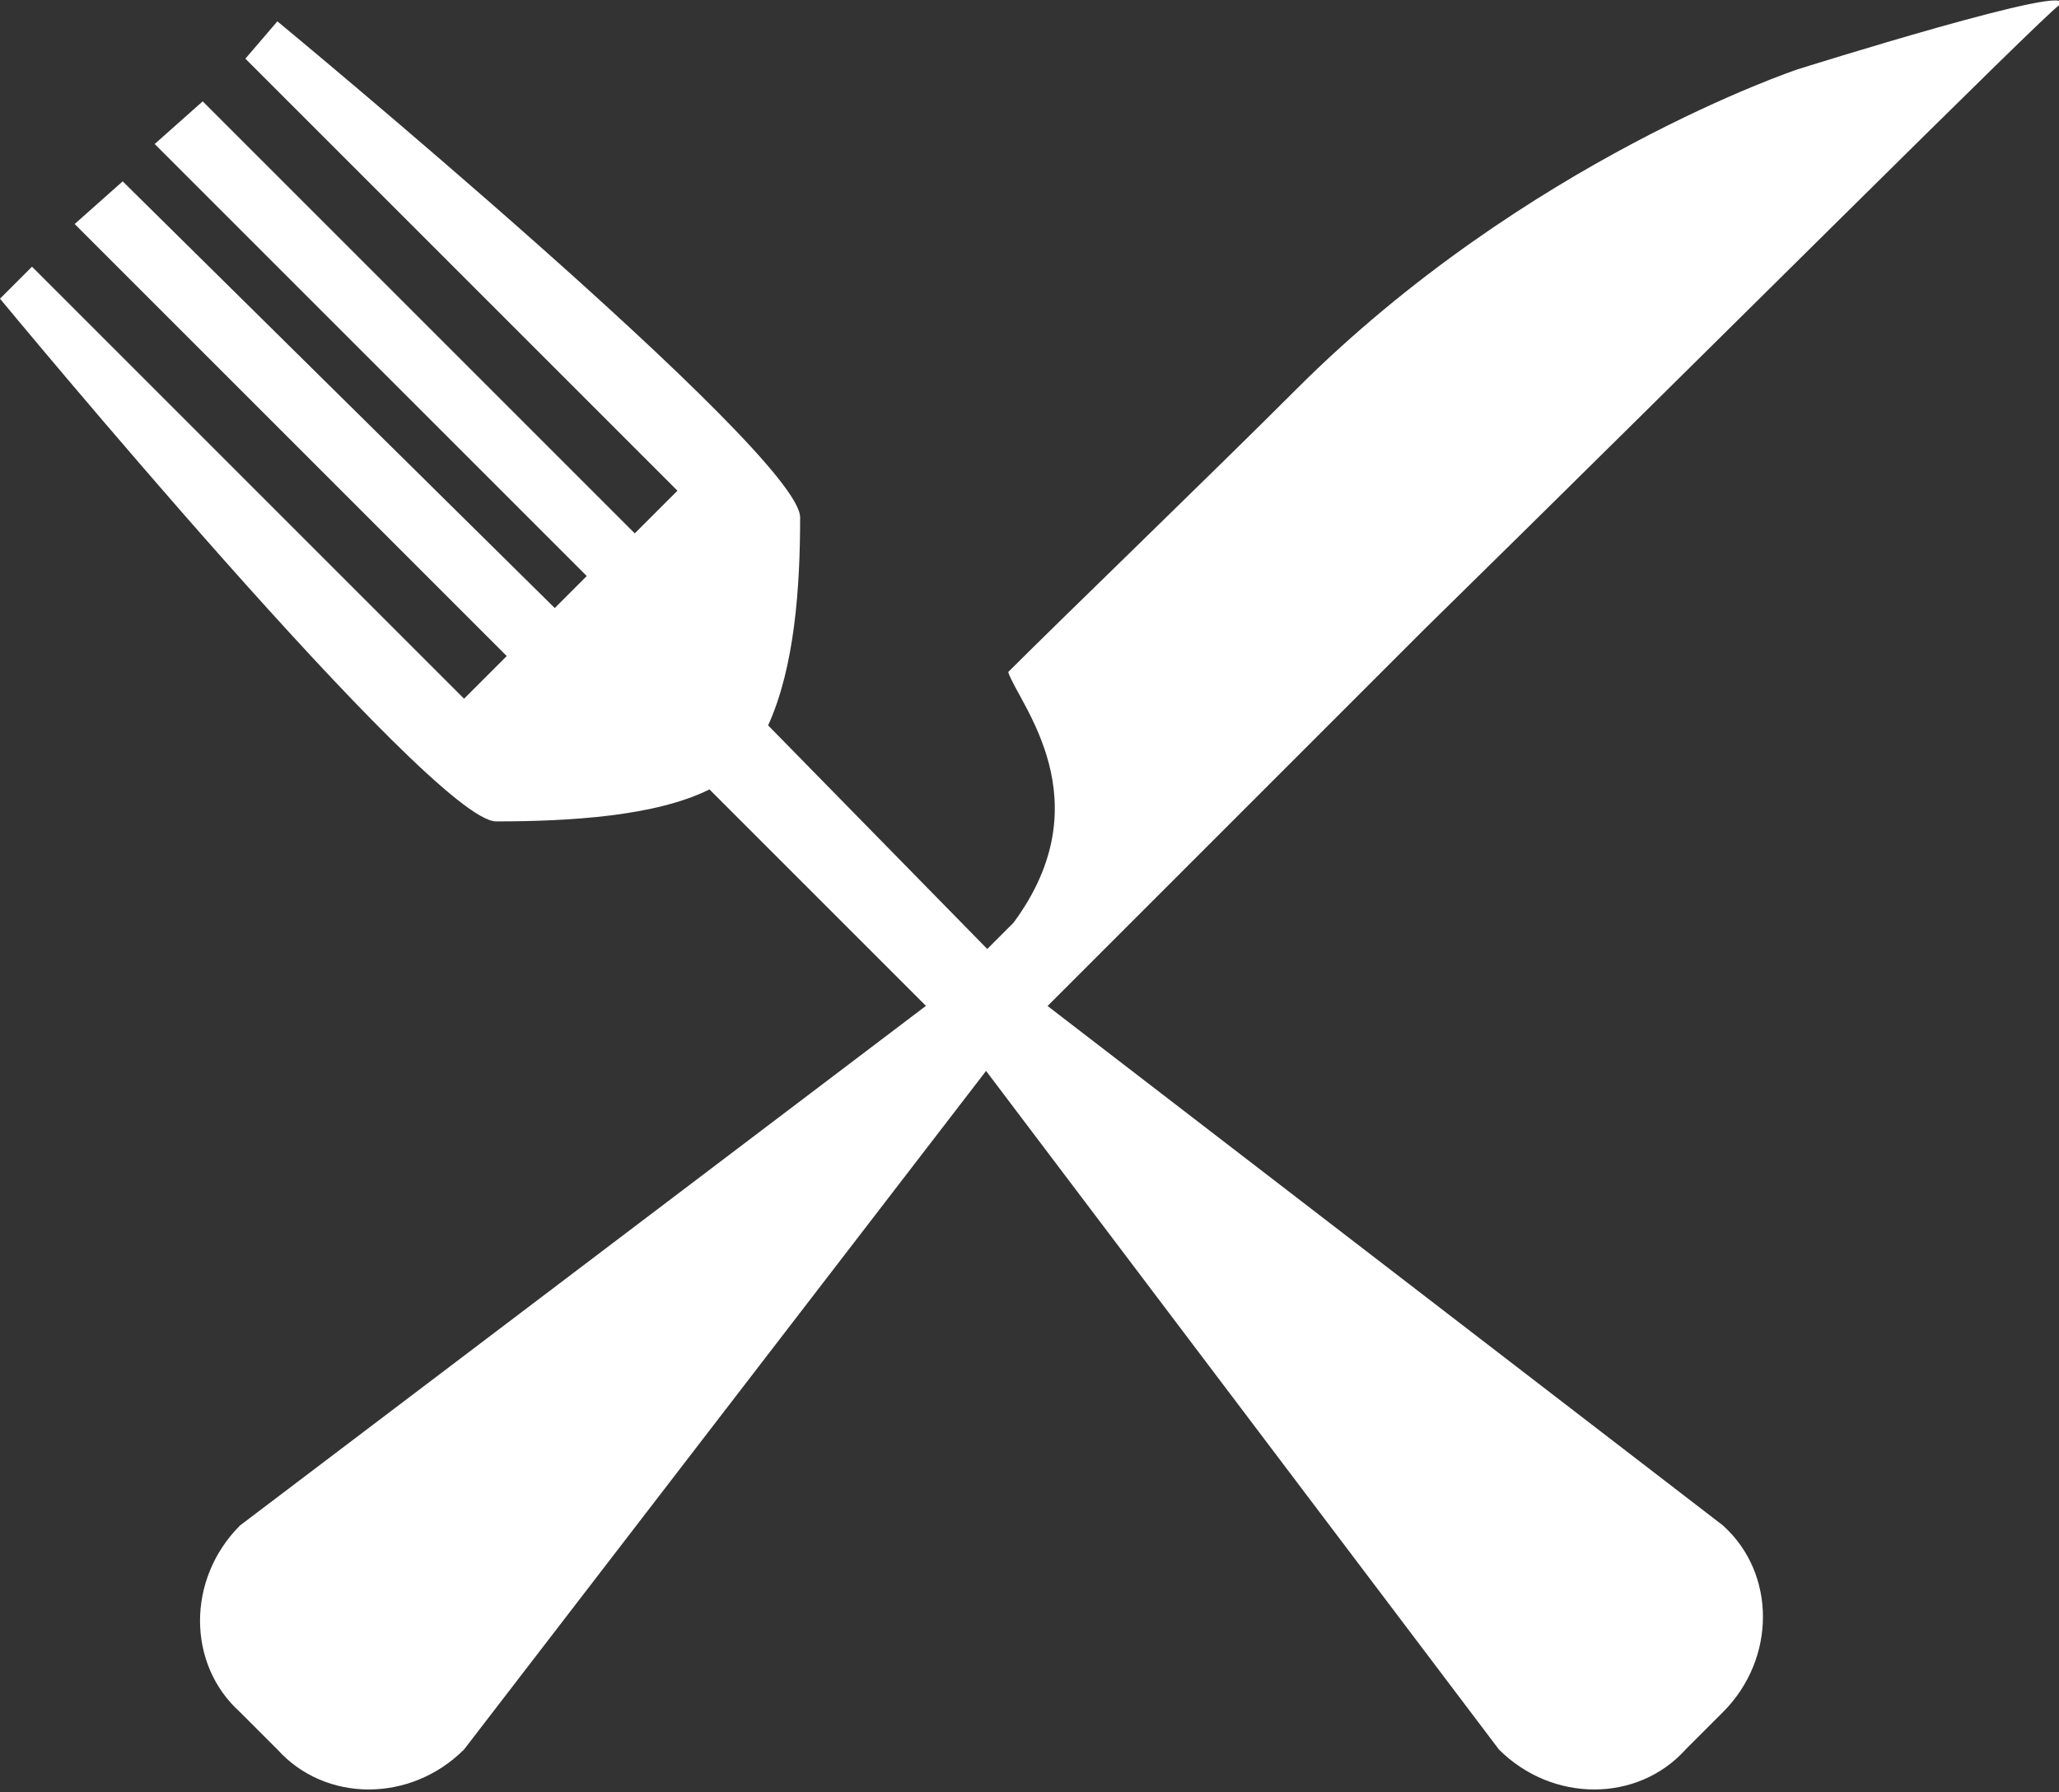
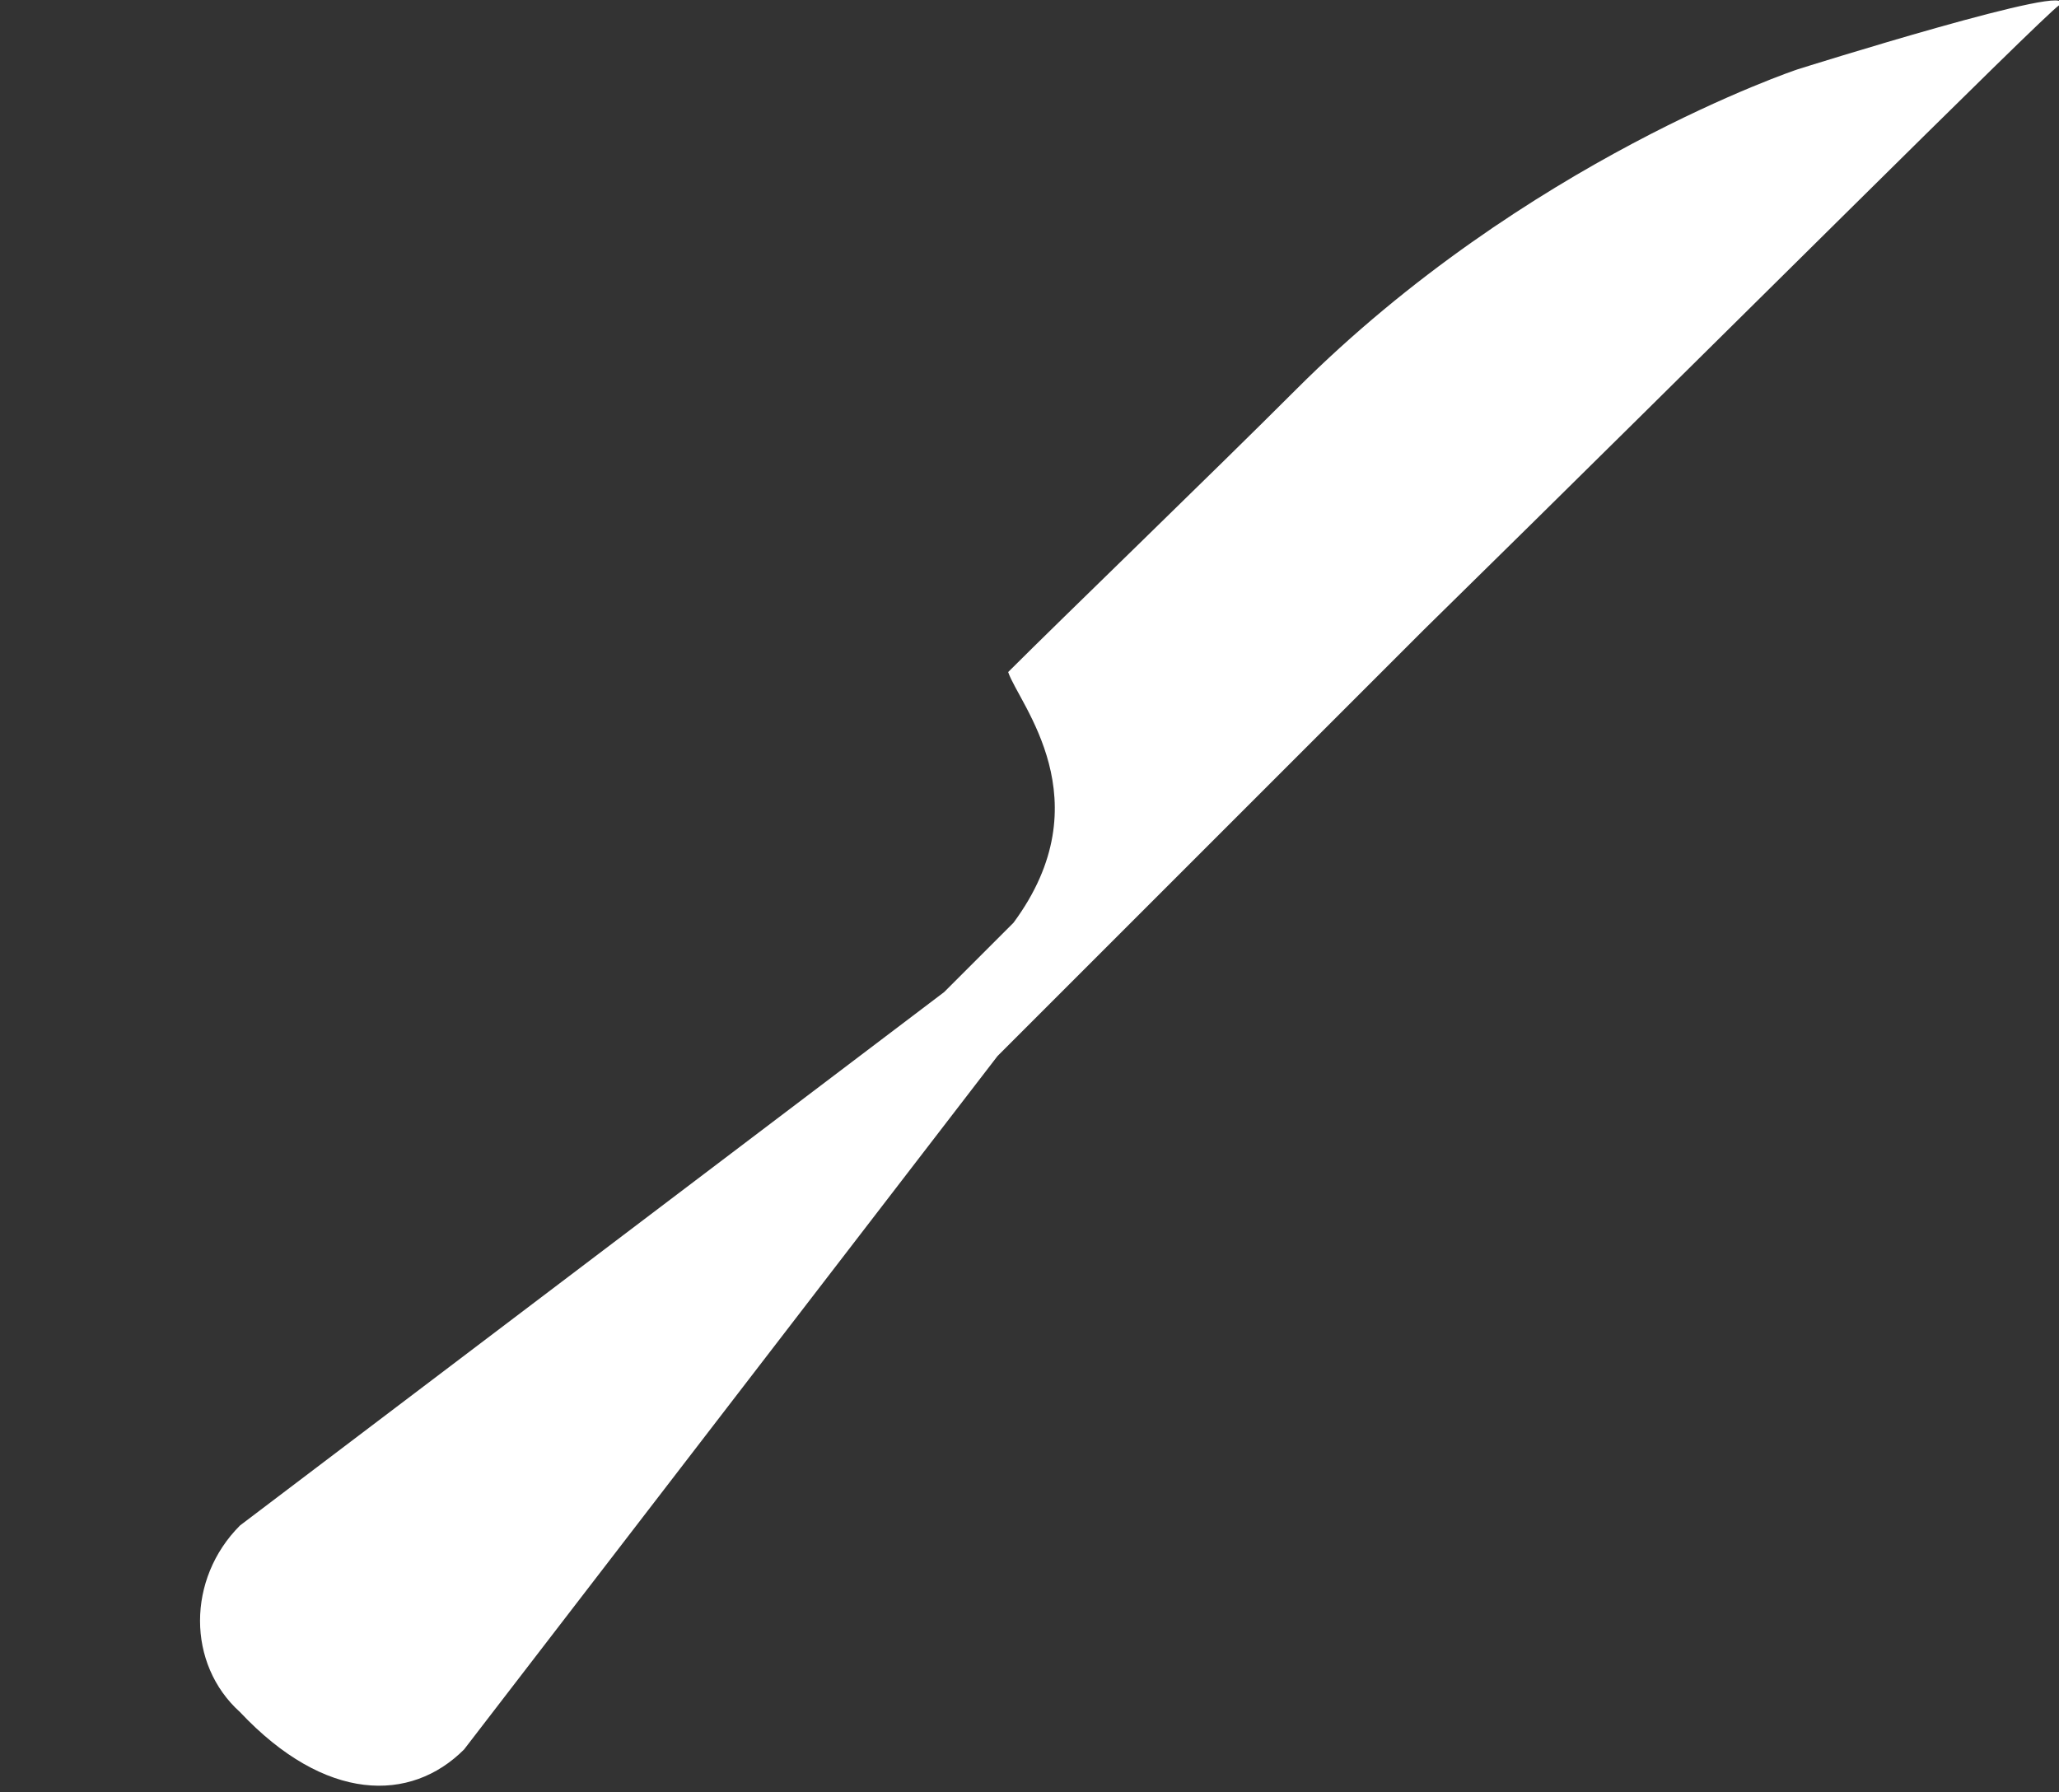
<svg xmlns="http://www.w3.org/2000/svg" version="1.1" id="Layer_1" x="0px" y="0px" viewBox="0 0 38.6 33.6" style="enable-background:new 0 0 38.6 33.6;" xml:space="preserve">
  <rect x="0" y="0" width="38.6" height="33.6" fill="#333333" stroke="none" />
  <style type="text/css">
	.st0{fill-rule:evenodd;clip-rule:evenodd;fill:#FFFFFF;}
</style>
  <g>
-     <path class="st0" d="M15,9.7c0-1.2-9.8-9.3-9.8-9.3L4.6,1.1l8.1,8.1l-0.8,0.8L3.8,1.9L2.9,2.7l8.1,8.1l-0.6,0.6L2.3,3.4L1.4,4.2   l8.1,8.1l-0.8,0.8L0.6,5L0,5.6c0,0,8.1,9.8,9.3,9.8c1.4,0,3-0.1,4-0.6l4.9,4.9l9.9,13.1c0,0,0,0,0,0c1,1,2.6,1,3.5,0l0.7-0.7   c1-1,1-2.6,0-3.5c0,0,0,0,0,0l0,0l-13-10l-4.9-5C14.9,12.5,15,11,15,9.7z" />
-     <path class="st0" d="M8.7,32.8l10-13l1.3-1.3l0,0c0,0,0.4-0.4,1-1l5.7-5.7l0,0C32,6.6,38.3,0.3,38.6,0.1c0.5-0.5-4.9,1.2-4.9,1.2   S28.6,3,24.3,7.3c-1.6,1.6-4.4,4.3-5.4,5.3c0.2,0.6,1.8,2.4,0.1,4.7l-1.3,1.3L4.5,28.6l0,0c0,0,0,0,0,0c-1,1-1,2.6,0,3.5l0.7,0.7   C6.1,33.8,7.7,33.8,8.7,32.8C8.7,32.8,8.7,32.8,8.7,32.8z" />
+     <path class="st0" d="M8.7,32.8l10-13l1.3-1.3l0,0c0,0,0.4-0.4,1-1l5.7-5.7l0,0C32,6.6,38.3,0.3,38.6,0.1c0.5-0.5-4.9,1.2-4.9,1.2   S28.6,3,24.3,7.3c-1.6,1.6-4.4,4.3-5.4,5.3c0.2,0.6,1.8,2.4,0.1,4.7l-1.3,1.3L4.5,28.6l0,0c0,0,0,0,0,0c-1,1-1,2.6,0,3.5C6.1,33.8,7.7,33.8,8.7,32.8C8.7,32.8,8.7,32.8,8.7,32.8z" />
  </g>
</svg>